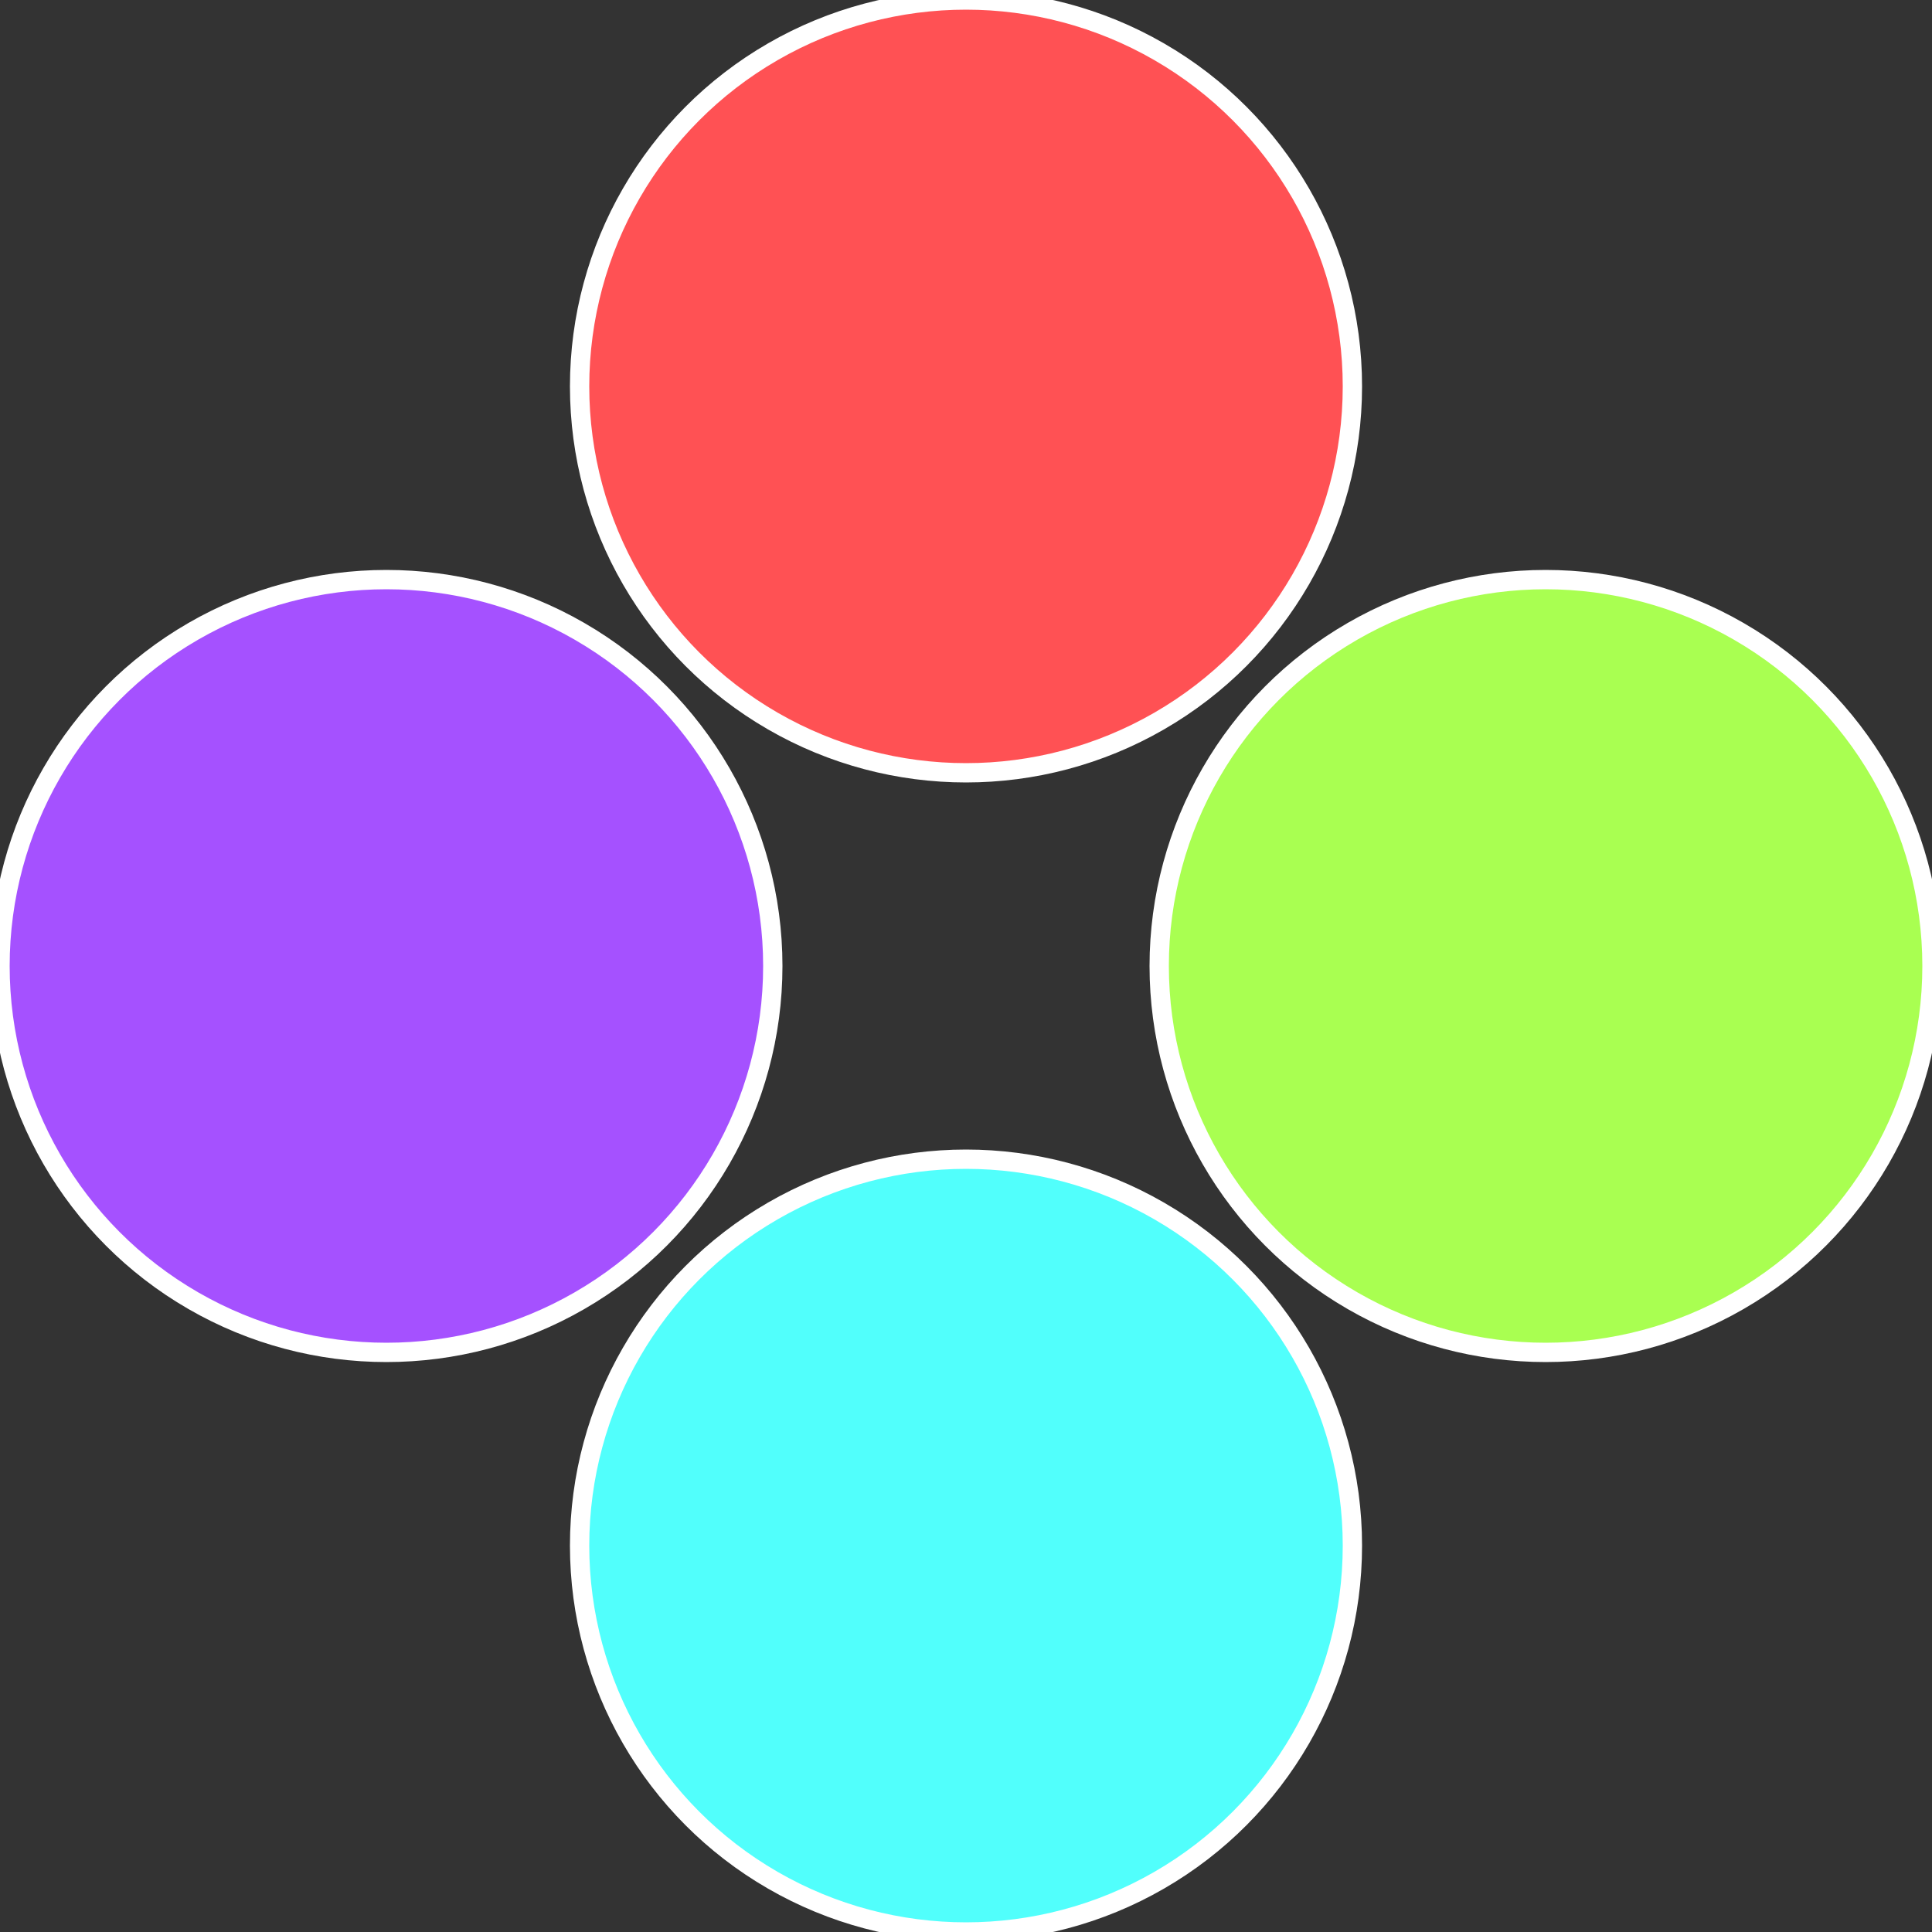
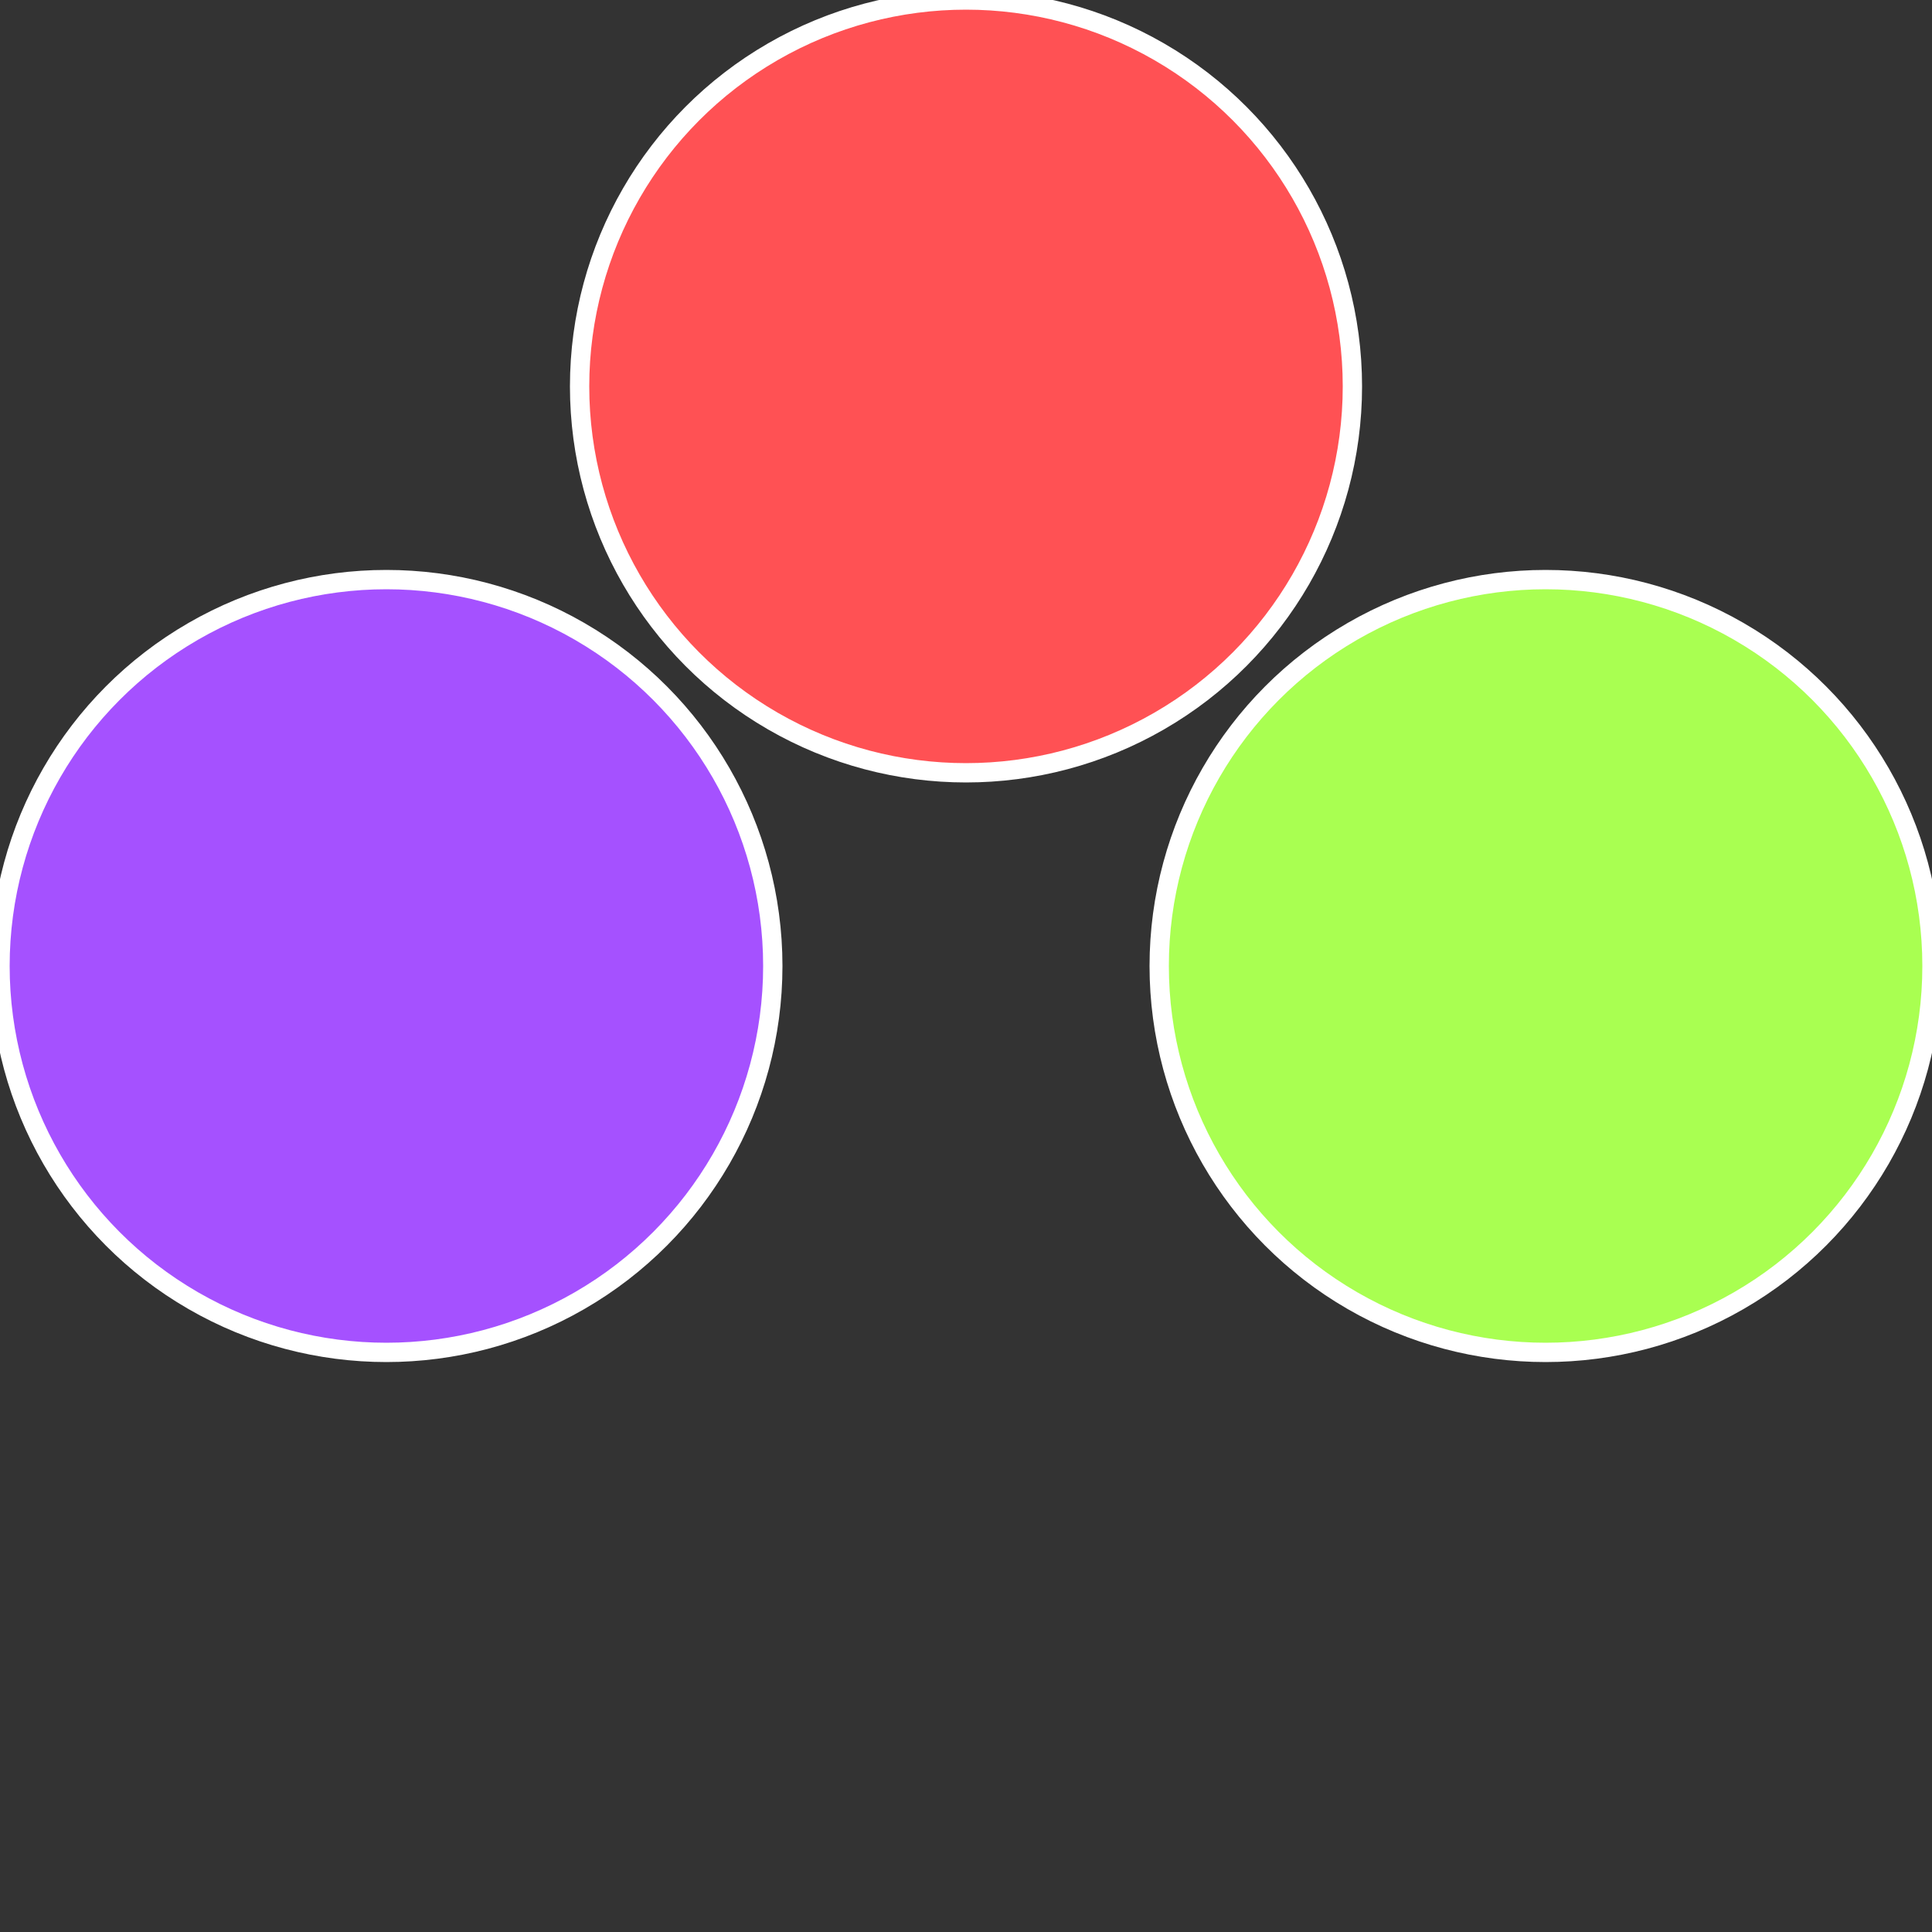
<svg xmlns="http://www.w3.org/2000/svg" width="500" height="500" viewBox="-1 -1 2 2">
  <rect x="-1" y="-1" width="2" height="2" fill="#333333" stroke="none" />
  <circle cx="0.6" cy="0" r="0.4" fill="#a9ff51" stroke="#fff" stroke-width="1%" />
-   <circle cx="3.6739403974421E-17" cy="0.6" r="0.4" fill="#51fffc" stroke="#fff" stroke-width="1%" />
  <circle cx="-0.6" cy="7.3478807948841E-17" r="0.4" fill="#a551ff" stroke="#fff" stroke-width="1%" />
  <circle cx="-1.1021821192326E-16" cy="-0.6" r="0.4" fill="#ff5154" stroke="#fff" stroke-width="1%" />
</svg>